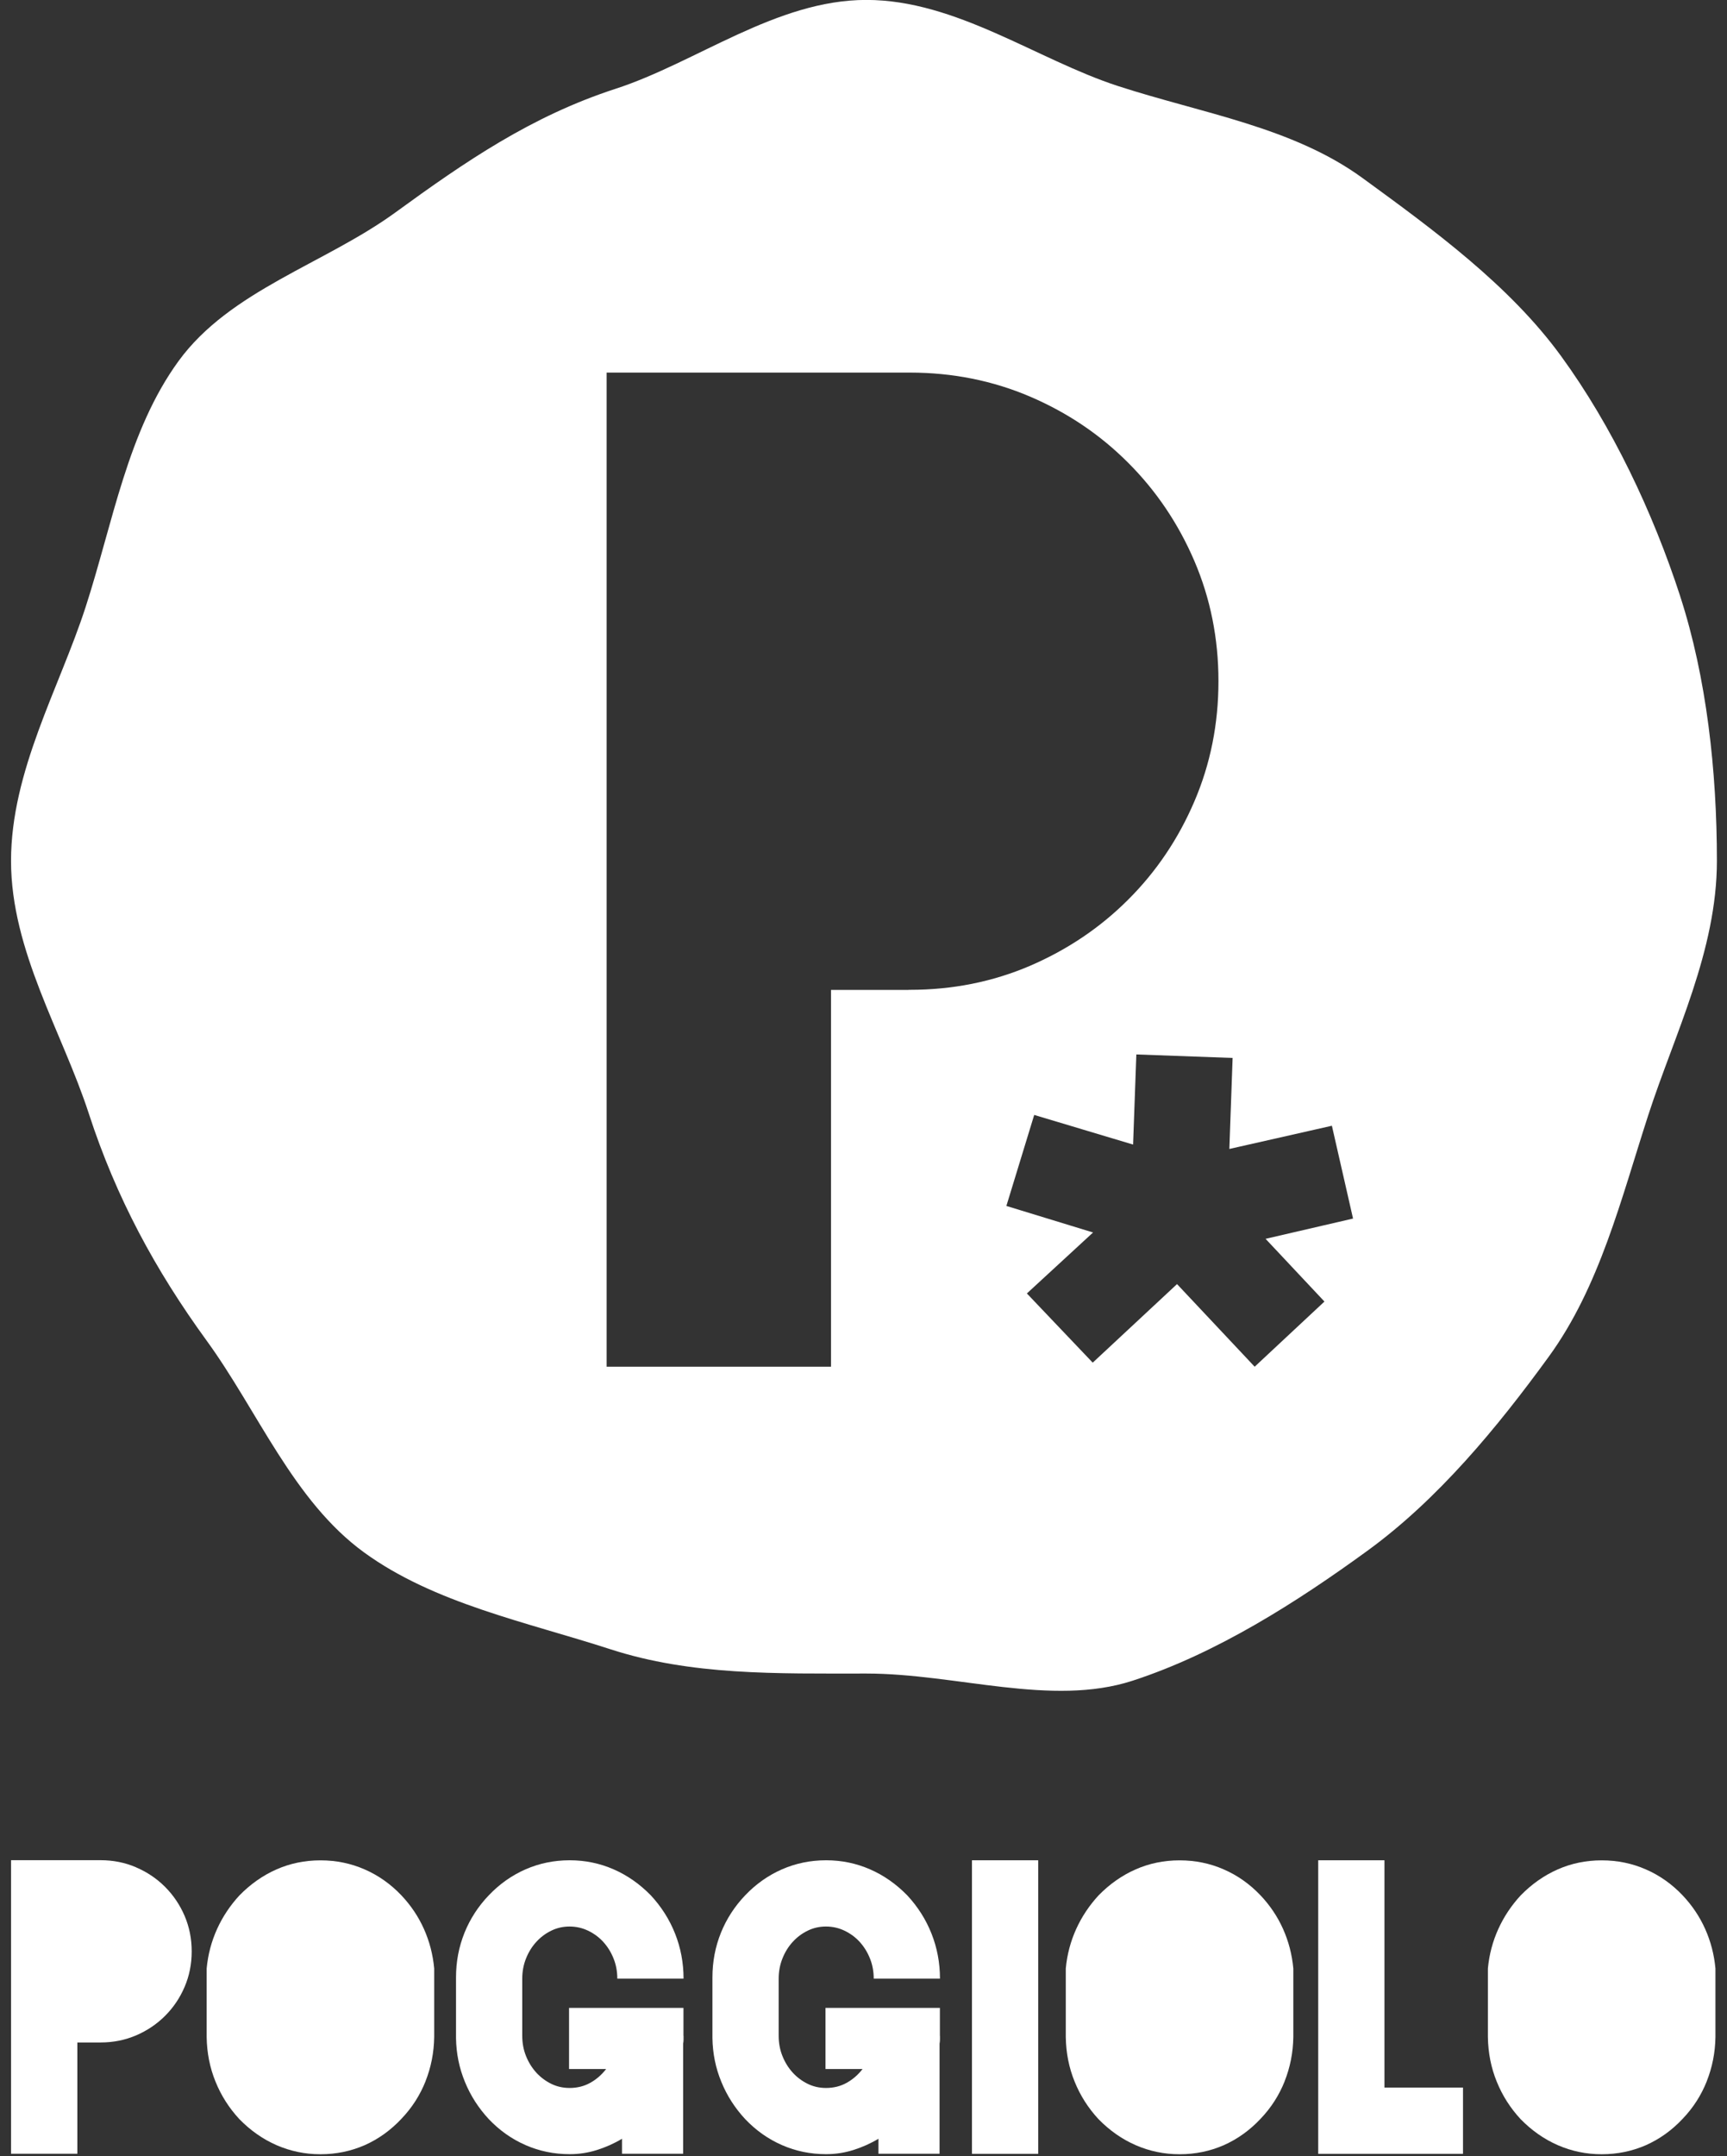
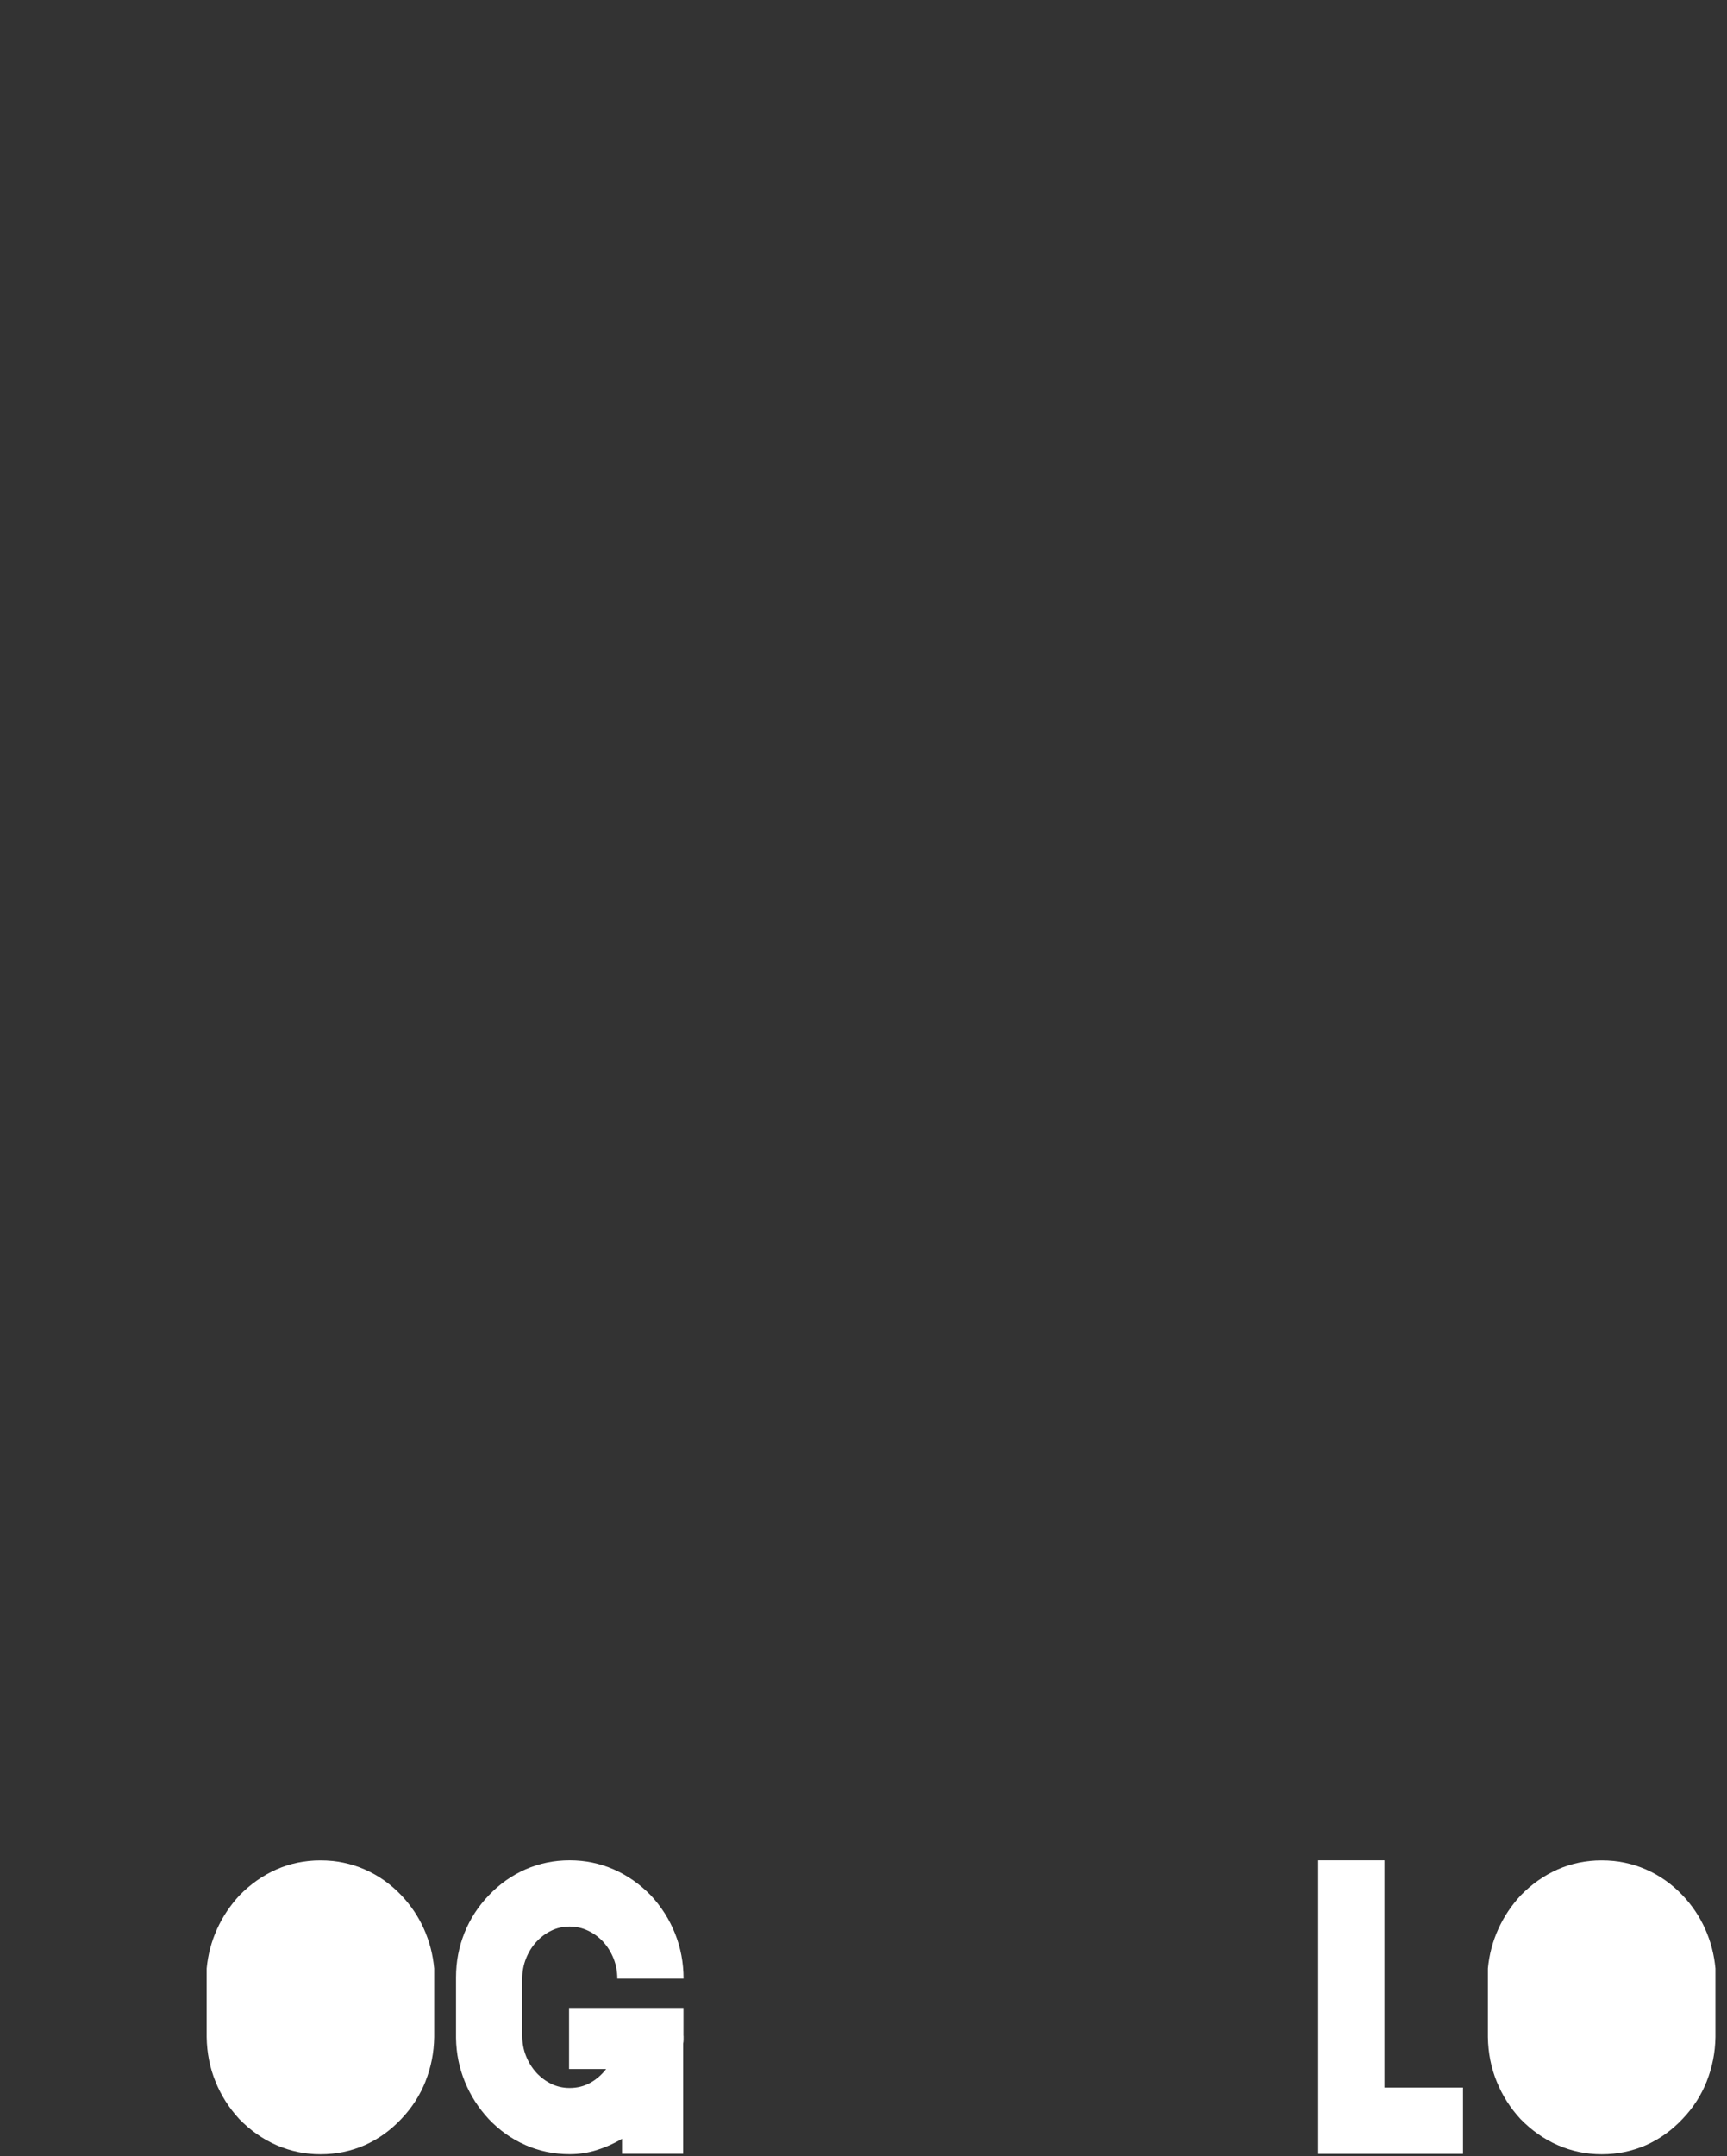
<svg xmlns="http://www.w3.org/2000/svg" width="137" height="171" viewBox="0 0 137 171" fill="none">
  <rect x="0" y="0" width="137" height="171" fill="#333333" stroke="none" />
  <g clip-path="url(#clip0_561_29442)">
-     <path d="M133.294 47.301C131.125 40.626 127.884 33.789 123.836 28.237C119.756 22.627 113.688 18.199 108.078 14.112C102.526 10.071 95.367 8.993 88.692 6.824C82.255 4.732 75.858 -0.006 68.724 -0.006C61.591 -0.006 55.264 4.952 48.828 7.043C42.153 9.212 36.917 12.808 31.365 16.849C25.755 20.929 18.247 23.027 14.161 28.637C10.12 34.189 8.951 41.484 6.788 48.153C4.697 54.589 0.875 61.142 0.875 68.275C0.875 75.409 4.955 81.877 7.047 88.314C9.216 94.989 12.34 100.747 16.381 106.299C20.462 111.909 23.27 119.03 28.88 123.11C34.432 127.151 41.739 128.623 48.408 130.785C54.844 132.877 61.584 132.716 68.724 132.716C75.864 132.716 83.411 135.375 89.847 133.284C96.522 131.115 102.92 127.022 108.472 122.981C114.082 118.901 118.775 113.207 122.855 107.597C126.896 102.045 128.594 95.099 130.757 88.423C132.848 81.987 136.199 75.402 136.199 68.269C136.199 61.135 135.379 53.731 133.287 47.288L133.294 47.301ZM72.068 78.501H65.922V108.384H48.124V29.548H72.178C75.567 29.548 78.75 30.187 81.713 31.452C84.683 32.724 87.278 34.473 89.498 36.701C91.726 38.928 93.475 41.523 94.747 44.486C96.019 47.456 96.658 50.632 96.658 54.021C96.658 57.41 96.019 60.593 94.747 63.556C93.475 66.526 91.726 69.121 89.498 71.342C87.271 73.569 84.676 75.312 81.713 76.59C78.743 77.862 75.567 78.495 72.178 78.495H72.075L72.068 78.501ZM105.069 103.213L99.531 108.384L93.372 101.832L86.684 108.062L81.461 102.574L86.71 97.739L79.834 95.634L82.042 88.417L89.886 90.767L90.144 83.62L97.781 83.898L97.523 91.115L105.657 89.275L107.335 96.635L100.396 98.242L105.082 103.233L105.069 103.213Z" fill="white" />
-     <path d="M10.797 148.087C11.675 148.461 12.437 148.977 13.096 149.636C13.754 150.294 14.271 151.063 14.645 151.934C15.019 152.812 15.207 153.748 15.207 154.749C15.207 155.749 15.019 156.692 14.645 157.563C14.271 158.441 13.754 159.203 13.096 159.862C12.437 160.52 11.669 161.037 10.797 161.411C9.919 161.785 8.983 161.973 7.983 161.973H6.136V170.798H0.875V147.518H7.976C8.977 147.518 9.919 147.706 10.791 148.08L10.797 148.087Z" fill="white" />
    <path d="M33.76 165.045C33.321 166.149 32.688 167.143 31.849 168.021C30.991 168.938 30.016 169.635 28.925 170.12C27.827 170.597 26.665 170.836 25.439 170.836H25.407C24.199 170.836 23.044 170.597 21.946 170.12C20.849 169.642 19.868 168.951 18.99 168.054C18.176 167.176 17.544 166.188 17.098 165.084C16.646 163.98 16.414 162.799 16.394 161.546V156.104C16.498 155 16.775 153.955 17.221 152.973C17.666 151.992 18.26 151.108 18.99 150.314C19.868 149.416 20.849 148.725 21.933 148.248C23.018 147.77 24.174 147.531 25.407 147.531H25.439C26.672 147.531 27.834 147.77 28.925 148.248C30.022 148.725 30.997 149.416 31.849 150.314C32.598 151.108 33.192 151.992 33.631 152.973C34.07 153.955 34.341 154.994 34.444 156.104V161.546C34.425 162.779 34.193 163.948 33.754 165.052L33.76 165.045Z" fill="white" />
    <path d="M54.225 161.449V161.759C54.225 161.863 54.212 161.966 54.192 162.069V170.797H49.344V169.609C48.718 169.984 48.053 170.281 47.356 170.5C46.659 170.72 45.942 170.83 45.212 170.83H45.18C43.947 170.83 42.785 170.591 41.694 170.113C40.597 169.635 39.622 168.944 38.77 168.047C37.956 167.169 37.324 166.188 36.878 165.09C36.426 163.993 36.194 162.844 36.175 161.63V156.814C36.175 155.562 36.401 154.387 36.846 153.277C37.291 152.173 37.937 151.178 38.77 150.307C39.622 149.41 40.603 148.719 41.694 148.241C42.792 147.763 43.954 147.525 45.18 147.525H45.212C46.42 147.525 47.575 147.763 48.673 148.241C49.77 148.719 50.752 149.41 51.629 150.307C52.462 151.204 53.108 152.218 53.553 153.341C53.999 154.464 54.225 155.659 54.225 156.911H48.97C48.97 156.349 48.873 155.814 48.673 155.317C48.473 154.813 48.202 154.38 47.859 154C47.517 153.625 47.111 153.328 46.652 153.109C46.194 152.889 45.703 152.779 45.18 152.779C44.657 152.779 44.173 152.889 43.728 153.109C43.276 153.328 42.882 153.625 42.54 154C42.198 154.374 41.927 154.813 41.726 155.317C41.526 155.82 41.429 156.349 41.429 156.911V161.449C41.429 162.011 41.526 162.547 41.726 163.044C41.927 163.548 42.198 163.98 42.54 164.361C42.882 164.735 43.282 165.032 43.728 165.252C44.173 165.471 44.664 165.581 45.18 165.581C45.787 165.581 46.336 165.445 46.82 165.174C47.311 164.903 47.73 164.535 48.085 164.077H45.142V159.229H54.218V161.449H54.225Z" fill="white" />
-     <path d="M74.566 161.449V161.759C74.566 161.863 74.553 161.966 74.534 162.069V170.797H69.686V169.609C69.06 169.984 68.395 170.281 67.698 170.5C67 170.72 66.284 170.83 65.554 170.83H65.522C64.289 170.83 63.127 170.591 62.036 170.113C60.938 169.635 59.964 168.944 59.111 168.047C58.298 167.169 57.666 166.188 57.22 165.09C56.768 163.993 56.536 162.844 56.516 161.63V156.814C56.516 155.562 56.742 154.387 57.188 153.277C57.633 152.173 58.279 151.178 59.111 150.307C59.964 149.41 60.945 148.719 62.036 148.241C63.133 147.763 64.295 147.525 65.522 147.525H65.554C66.761 147.525 67.917 147.763 69.014 148.241C70.112 148.719 71.093 149.41 71.971 150.307C72.804 151.204 73.45 152.218 73.895 153.341C74.341 154.464 74.566 155.659 74.566 156.911H69.311C69.311 156.349 69.215 155.814 69.014 155.317C68.814 154.813 68.543 154.38 68.201 154C67.859 153.625 67.452 153.328 66.994 153.109C66.536 152.889 66.045 152.779 65.522 152.779C64.999 152.779 64.515 152.889 64.07 153.109C63.618 153.328 63.224 153.625 62.882 154C62.539 154.374 62.268 154.813 62.068 155.317C61.868 155.82 61.771 156.349 61.771 156.911V161.449C61.771 162.011 61.868 162.547 62.068 163.044C62.268 163.548 62.539 163.98 62.882 164.361C63.224 164.735 63.624 165.032 64.07 165.252C64.515 165.471 65.006 165.581 65.522 165.581C66.129 165.581 66.678 165.445 67.162 165.174C67.652 164.903 68.072 164.535 68.427 164.077H65.483V159.229H74.56V161.449H74.566Z" fill="white" />
-     <path d="M82.359 170.804H77.104V147.525H82.359V170.804Z" fill="white" />
-     <path d="M101.913 165.045C101.474 166.149 100.841 167.143 100.002 168.021C99.143 168.938 98.168 169.635 97.078 170.12C95.98 170.597 94.818 170.836 93.591 170.836H93.559C92.352 170.836 91.196 170.597 90.099 170.12C89.001 169.642 88.02 168.951 87.142 168.054C86.329 167.176 85.696 166.188 85.251 165.084C84.799 163.98 84.566 162.799 84.547 161.546V156.104C84.65 155 84.928 153.955 85.373 152.973C85.819 151.992 86.413 151.108 87.142 150.314C88.02 149.416 89.001 148.725 90.086 148.248C91.171 147.77 92.326 147.531 93.559 147.531H93.591C94.824 147.531 95.986 147.77 97.078 148.248C98.175 148.725 99.15 149.416 100.002 150.314C100.751 151.108 101.345 151.992 101.784 152.973C102.223 153.955 102.494 154.994 102.597 156.104V161.546C102.578 162.779 102.345 163.948 101.906 165.052L101.913 165.045Z" fill="white" />
    <path d="M116.057 165.549V170.804H104.572V147.525H109.827V165.549H116.057Z" fill="white" />
    <path d="M135.398 165.045C134.959 166.149 134.327 167.143 133.487 168.021C132.629 168.938 131.654 169.635 130.563 170.12C129.465 170.597 128.303 170.836 127.077 170.836H127.045C125.837 170.836 124.682 170.597 123.584 170.12C122.487 169.642 121.506 168.951 120.628 168.054C119.814 167.176 119.182 166.188 118.736 165.084C118.284 163.98 118.052 162.799 118.032 161.546V156.104C118.136 155 118.413 153.955 118.859 152.973C119.304 151.992 119.898 151.108 120.628 150.314C121.506 149.416 122.487 148.725 123.571 148.248C124.656 147.77 125.812 147.531 127.045 147.531H127.077C128.31 147.531 129.472 147.77 130.563 148.248C131.66 148.725 132.635 149.416 133.487 150.314C134.236 151.108 134.83 151.992 135.269 152.973C135.708 153.955 135.979 154.994 136.083 156.104V161.546C136.063 162.779 135.831 163.948 135.392 165.052L135.398 165.045Z" fill="white" />
  </g>
  <defs>
    <clipPath id="clip0_561_29442">
      <rect width="135.33" height="170.836" fill="white" transform="translate(0.875)" />
    </clipPath>
  </defs>
</svg>